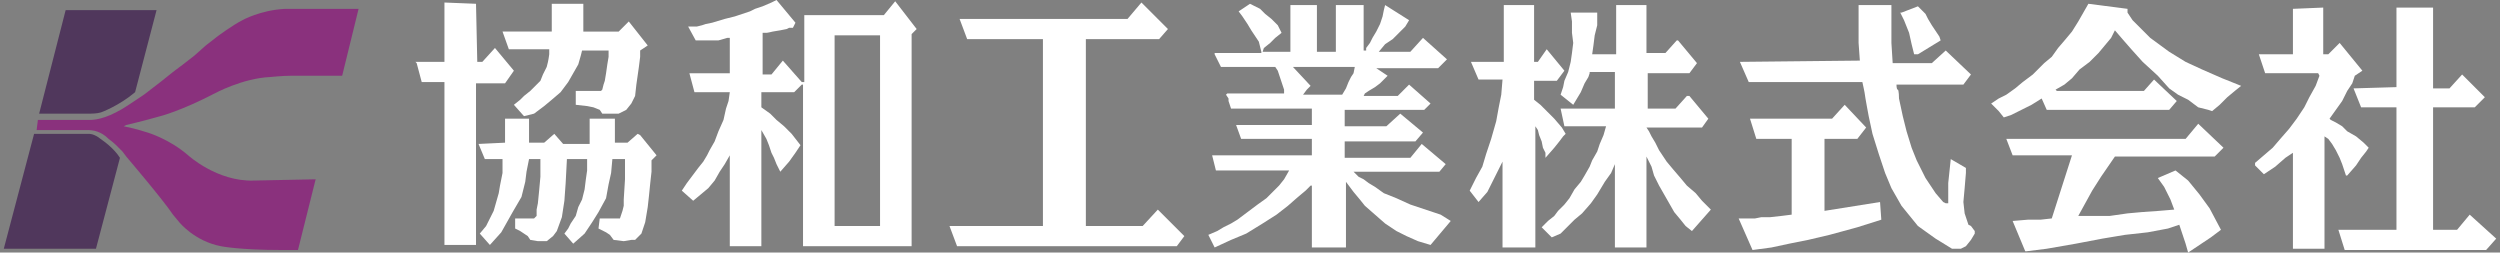
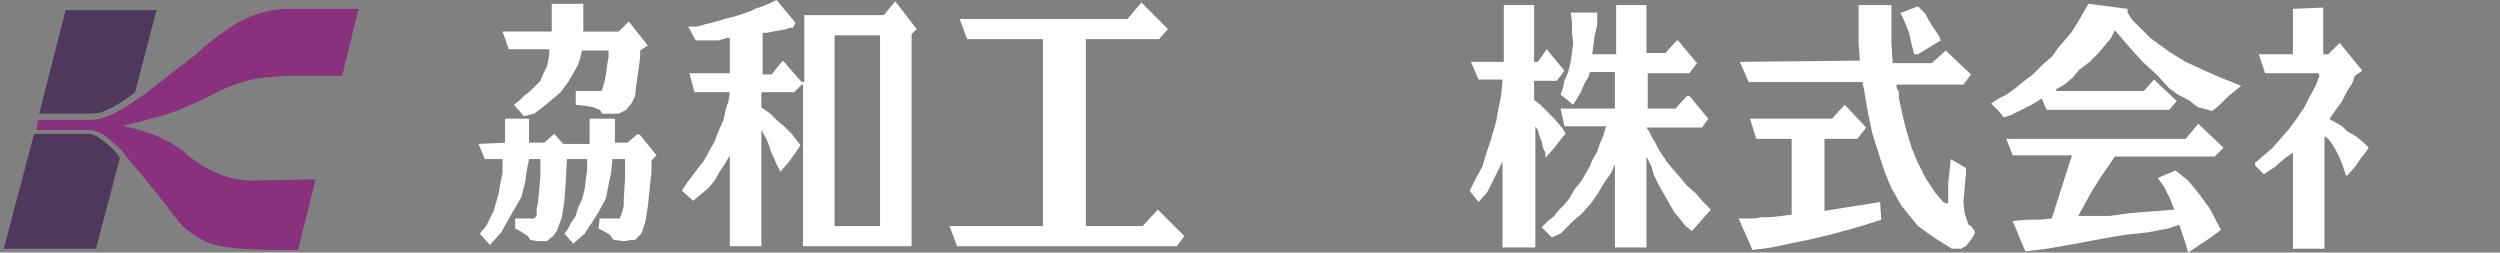
<svg xmlns="http://www.w3.org/2000/svg" version="1.1" id="レイヤー_1" x="0px" y="0px" viewBox="0 0 198 20" style="enable-background:new 0 0 198 20;" xml:space="preserve">
  <rect x="0" y="0" width="198" height="20" fill="#808080" stroke="none" />
  <style type="text/css">
	.st0{fill:#50375C;}
	.st1{fill:#8A317D;}
	.st2{fill:#FFFFFF;}
	.st3{fill:none;}
</style>
  <g>
    <g>
      <g>
        <path class="st0" d="M9.5,12.5c-0.5-0.8-1.4-1.4-1.4-1.4c-0.5-0.4-0.8-0.5-1.1-0.5c-0.2,0-4.3,0-4.3,0l-2.4,9.1l7.3,0L9.5,12.5z      M5.2,0.8L3.1,9h4.1c0,0,0.5,0,0.8-0.1c0,0,1.4-0.5,2.7-1.6l1.7-6.5H5.2z" />
        <path class="st1" d="M3,9.5c0,0,3.5,0,4.1,0c0.6,0,1.6-0.2,3.1-1.2l1.2-0.8l1.3-1l1-0.8l0.8-0.6l0.9-0.7l0.9-0.8l0.9-0.7     c0,0,1.2-0.9,2-1.3c0,0,1.4-0.8,3.4-0.9l5.8,0L27.1,6L23,6c-0.6,0-1.6,0.1-1.6,0.1C19.2,6.2,17,7.4,17,7.4     c-2.7,1.4-4.3,1.8-4.3,1.8C11.3,9.6,10,9.9,10,9.9L9.8,10c0,0,1,0.2,1.9,0.5c0,0,1.7,0.5,3.2,1.8c0,0,2.3,2.1,5.2,2l4.9-0.1     l-1.4,5.6l-1.3,0c-3.4,0-4.8-0.3-4.8-0.3c-2.1-0.4-3.3-1.9-3.3-1.9L13.7,17c-0.8-1.2-3.7-4.6-3.7-4.6L9.7,12l-0.5-0.5     c-0.2-0.2-0.6-0.5-0.6-0.5c-0.6-0.6-1.2-0.7-1.7-0.7c-0.2,0-4,0-4,0L3,9.5z" />
      </g>
      <g>
-         <polygon class="st2" points="33,5 33.4,6.5 35.2,6.5 35.2,19.4 37.7,19.4 37.7,6.6 40,6.6 40.7,5.6 39.2,3.8 38.2,4.9 37.8,4.9      37.7,0.3 35.2,0.2 35.2,4.9 32.9,4.9    " />
        <path class="st2" d="M39.8,2.5l0.5,1.4h3.2c0,0,0,0.3,0,0.4c0,0.1-0.1,0.6-0.1,0.6l-0.1,0.4L43,5.9l-0.2,0.5l-0.4,0.4L42,7.2     l-0.5,0.4l-0.3,0.3l-0.5,0.4l0.8,0.9L42.3,9l0.8-0.6l0.6-0.5l0.7-0.6L45,6.5l0.4-0.7l0.4-0.7L46,4.4l0.1-0.4h2.1v0.5l-0.1,0.6     l-0.1,0.7l-0.1,0.6l-0.1,0.3l-0.1,0.4l-0.1,0.1l-0.4,0h-0.7l-0.9,0l0,1.1l0.9,0.1L47,8.5l0.5,0.2L47.7,9L49,9l0.6-0.3L50,8.2     l0.3-0.6l0.1-0.9l0.2-1.4l0.1-0.8l0-0.5l0.6-0.4l-1.5-1.9l-0.8,0.8h-2.8V0.3h-2.5l0,2.2H39.8z" />
        <polygon class="st2" points="37.9,11.4 38.4,12.6 39.8,12.6 39.8,13.1 39.8,13.7 39.7,14.2 39.6,14.7 39.5,15.3 39.3,16      39.1,16.7 38.8,17.3 38.5,17.9 38,18.5 38.8,19.4 39.7,18.4 40.6,16.8 41.3,15.6 41.6,14.4 41.7,13.6 41.9,12.6 42.8,12.6      42.8,14 42.7,15.1 42.6,16.1 42.5,16.6 42.5,17.1 42.3,17.3 42.2,17.3 40.8,17.3 40.8,18.1 41.2,18.3 41.5,18.5 41.8,18.7 42,19      42.6,19.1 43.3,19.1 43.8,18.7 44.1,18.3 44.5,17.2 44.7,15.9 44.8,14.5 44.9,12.6 46.5,12.6 46.5,13.5 46.4,14.2 46.3,15      46.1,15.8 45.8,16.4 45.6,17.1 45.2,17.7 45,18.1 44.7,18.5 45.4,19.3 46.3,18.5 46.9,17.6 47.4,16.8 48,15.7 48.2,14.6      48.4,13.7 48.5,12.6 49.5,12.6 49.5,14.2 49.4,15.8 49.4,16.3 49.3,16.7 49.2,17 49.1,17.3 48.5,17.3 48.1,17.3 47.8,17.3      47.5,17.3 47.4,18.1 48,18.4 48.3,18.6 48.6,19 49.4,19.1 50,19 50.3,19 50.8,18.5 51.1,17.6 51.3,16.4 51.4,15.5 51.5,14.5      51.6,13.6 51.6,12.7 52,12.3 50.7,10.7 50.5,10.6 49.7,11.3 48.7,11.3 48.7,9.4 46.7,9.4 46.7,11.4 44.6,11.4 43.9,10.6      43.1,11.3 41.9,11.3 41.9,9.4 40,9.4 40,11.3    " />
        <g>
          <g>
            <path class="st2" d="M70.9,0.1L70,1.2h-6.3v5.3h-0.2L62,4.8l-0.9,1.1h-0.7V2.6c0,0,0.2,0,0.3,0s0.5-0.1,0.5-0.1l0.6-0.1       l0.5-0.1l0.2-0.1h0.3L63,1.8L61.5,0l-0.4,0.2l-0.7,0.3l-0.6,0.2l-0.4,0.2l-0.6,0.2l-0.6,0.2l-0.8,0.2l-1,0.3l-0.5,0.1L55.6,2       l-0.4,0.1l-0.3,0l-0.4,0l0.6,1.1c0,0,0.8,0,1,0c0.2,0,0.8,0,0.8,0L57.6,3l0.2,0v2.8h-3.2L55,7.3h2.8L57.7,8l-0.2,0.6l-0.2,0.9       l-0.4,0.9l-0.3,0.8l-0.4,0.7L56,12.3l-0.3,0.5l-0.4,0.5l-0.3,0.4l-0.3,0.4l-0.3,0.4L54,15.1l0.9,0.8l0.6-0.5l0.6-0.5l0.5-0.6       l0.4-0.7l0.4-0.6l0.4-0.7v7.2h2.5v-9.2l0.4,0.7l0.2,0.5l0.2,0.6l0.2,0.4l0.2,0.5l0.3,0.6l0.7-0.8l0.5-0.7l0.4-0.6l-0.7-0.9       l-0.6-0.6l-0.6-0.5L61,9l-0.7-0.5V7.3h2.6l0.6-0.6l0.1,0v12.8h8.6V2.7l0.4-0.4L70.9,0.1z M69.7,17.9h-3.6l0-15.1h3.6V17.9z" />
          </g>
        </g>
        <polygon class="st2" points="76,1.5 76.6,3.1 82.6,3.1 82.6,17.9 75.2,17.9 75.8,19.5 93.2,19.5 93.8,18.7 91.7,16.6 90.5,17.9      86,17.9 86,3.1 91.8,3.1 92.5,2.3 90.4,0.2 89.3,1.5    " />
        <g>
          <g>
-             <path class="st2" d="M114.1,17l-1.2-0.4l-1.2-0.4l-1.1-0.5l-1-0.4l-0.7-0.5l-0.5-0.3l-0.4-0.3l-0.4-0.2l-0.4-0.4h6.8l0.5-0.6       l-1.9-1.6l-0.9,1.1h-5.2v-1.3h5.6l0.6-0.7l-1.8-1.5l-1.1,1h-3.3l0-1.3h6.3l0.5-0.5l-1.7-1.5l-0.9,0.9H108l0.1-0.2l0.3-0.2       l0.5-0.3l0.4-0.3l0.6-0.6l-0.9-0.6h4.9l0.7-0.7L112.7,3l-1,1.1h-2.5l0.5-0.6l0.6-0.4l0.6-0.6l0.4-0.4l0.3-0.5l-1.9-1.2       l-0.1,0.4l-0.1,0.5l-0.2,0.6L109,2.5L108.7,3l-0.2,0.4l-0.3,0.4L108.2,4H108V0.4h-2.2l0,3.7h-1.5V0.4h-2.1v3.7h-2.2l0.1-0.3       l0.5-0.4l0.4-0.4l0.5-0.4L101.2,2l-0.5-0.5l-0.5-0.4l-0.4-0.4L99,0.3l-0.9,0.6l0.3,0.4l0.4,0.6l0.3,0.5l0.2,0.3l0.2,0.3       l0.2,0.3l0.1,0.4l0.1,0.4l0,0.1h-3.7l0,0.1l0.5,1h4.3l0.2,0.3l0.1,0.3l0.1,0.3l0.1,0.3l0.1,0.3l0.1,0.3l0,0.3h-4.5l-0.1,0.1       l0.2,0.3l0,0.2l0.1,0.3l0.1,0.3h6.4v1.3h-6l0.4,1.1h5.6v1.3H96l0.3,1.2h5.8l-0.4,0.7l-0.4,0.5l-0.5,0.5l-0.5,0.5l-0.7,0.5       l-0.8,0.6L98,17.4l-0.5,0.3L96.9,18l-0.5,0.3l-0.7,0.3l0.5,1l1.3-0.6l1.2-0.5l1.3-0.8l1.1-0.7l0.9-0.7l0.8-0.7l0.6-0.5l0.4-0.4       l0.1,0v4.9h2.7v-5.2l0.6,0.8l0.5,0.6l0.4,0.5l0.8,0.7l0.8,0.7l0.9,0.6l0.8,0.4l0.9,0.4l1,0.3l1.6-1.9L114.1,17z M103.2,7.5       l0.3-0.4l0.2-0.2l0.1-0.1l-1.4-1.5h4.9l-0.1,0.5L107,6.1l-0.2,0.4L106.6,7l-0.3,0.5H103.2z" />
-           </g>
+             </g>
        </g>
        <polygon class="st2" points="119.1,0.4 119.1,4.9 116.5,4.9 117.1,6.3 119,6.3 118.9,7.5 118.7,8.5 118.5,9.6 118.1,11      117.7,12.2 117.4,13.2 116.9,14.1 116.4,15.1 117.1,16 117.8,15.2 118.2,14.4 118.6,13.6 119,12.8 119,19.6 121.6,19.6 121.6,10      121.8,10.3 121.9,10.7 122.1,11.2 122.2,11.7 122.4,12.1 122.4,12.5 123.1,11.7 123.5,11.2 123.8,10.8 124,10.6 123.7,10.1      123.1,9.4 122.5,8.8 122,8.3 121.5,7.9 121.5,6.4 123.3,6.4 123.9,5.6 122.5,3.9 121.8,4.9 121.5,4.9 121.5,0.4    " />
        <polygon class="st2" points="124.4,1 124.5,1.7 124.5,2.6 124.6,3.4 124.5,4.2 124.4,4.9 124.2,5.7 123.9,6.4 123.8,6.9      123.6,7.5 124.6,8.3 125.2,7.3 125.5,6.6 125.8,6.1 125.9,5.8 125.9,5.7 127.9,5.7 127.9,8.6 123.6,8.6 123.9,10 127.2,10      127,10.7 126.7,11.4 126.5,12 126.1,12.7 125.9,13.2 125.5,13.9 125.2,14.4 124.7,15 124.3,15.7 123.9,16.2 123.4,16.7      123.1,17.1 122.6,17.5 122.4,17.7 122.1,18 122.9,18.8 123.6,18.5 124.1,18 124.7,17.4 125.3,16.9 126,16.1 126.5,15.4      127.1,14.4 127.6,13.7 127.9,13 127.9,19.6 130.4,19.6 130.4,12.4 130.8,13.2 131,13.9 131.4,14.7 131.8,15.4 132.2,16.1      132.6,16.8 133.1,17.4 133.5,17.9 134,18.3 135.5,16.6 135.2,16.3 134.8,15.9 134.3,15.3 133.6,14.7 133.1,14.1 132.5,13.4      132,12.8 131.4,11.9 131.1,11.3 130.8,10.8 130.6,10.4 130.4,10.1 134.8,10.1 135.3,9.4 133.8,7.6 133.6,7.6 132.7,8.6      130.5,8.6 130.5,5.8 133.8,5.8 134.4,5 132.9,3.2 132.8,3.2 131.9,4.2 130.4,4.2 130.4,0.4 128,0.4 128,4.3 126.1,4.3 126.2,3.6      126.3,2.8 126.5,2 126.5,1.4 126.5,1    " />
        <path class="st2" d="M137.8,4.9l0.7,1.6h9c0,0,0.2,0.9,0.2,1c0,0.1,0.3,1.7,0.3,1.7l0.3,1.4l0.5,1.6l0.5,1.5l0.5,1.2l0.8,1.4     l1.3,1.6l1.4,1l1.3,0.8l0.7,0l0.4-0.2l0.4-0.5l0.3-0.5l0-0.2l-0.3-0.4l-0.2-0.1l-0.3-0.9l-0.1-0.9l0.1-1.1l0.1-1.2v-0.4l-1.2-0.7     l-0.2,1.9l0,1.4l0,0.2l-0.1,0l-0.1,0l-0.2-0.1l-0.6-0.7l-0.8-1.2l-0.3-0.6l-0.4-0.8l-0.4-1l-0.4-1.3l-0.3-1.2l-0.3-1.4     c0,0,0-0.7-0.1-0.7c-0.1,0-0.1-0.4-0.1-0.4h5.3l0.6-0.8L154.1,4l-1.1,1h-3.1l-0.1-1.6c0,0,0-0.8,0-1c0-0.2,0-1.2,0-1.2V0.4h-2.6     c0,0,0,1.1,0,1.2c0,0.1,0,1.8,0,1.8l0.1,1.4L137.8,4.9z" />
        <polygon class="st2" points="150.6,1 151.9,0.5 152.2,0.8 152.5,1.1 152.7,1.5 153,2 153.4,2.6 153.6,2.9 153.7,3.2 151.9,4.3      151.6,4.3 151.4,3.5 151.2,2.6 151,2.1 150.8,1.6 150.5,1    " />
        <polygon class="st2" points="138.6,9.4 139.1,11 141.9,11 141.9,17 141.1,17.1 140.2,17.2 139.5,17.2 139,17.3 137.7,17.3      138.8,19.8 140.3,19.6 141.7,19.3 143.2,19 144.9,18.6 147.1,18 149,17.4 148.9,16 144.5,16.7 144.5,11 147.1,11 147.8,10.1      146.1,8.3 145.1,9.4    " />
        <polyline class="st2" points="157.7,8.2 158,8.5 158.3,8.8 158.7,9.3 159.3,9.1 160.1,8.7 160.9,8.3 161.7,7.8 162.1,8.7      171.8,8.7 172.4,8 170.6,6.3 169.8,7.2 162.9,7.2 162.8,7.1 163.5,6.7 164.1,6.2 164.7,5.5 165.5,4.9 166.2,4.2 166.7,3.6      167.2,3 167.5,2.4 168.1,3.1 168.8,3.9 169.7,4.9 170.9,6 171.8,7 172.5,7.5 173.3,7.9 174.1,8.5 174.9,8.7 175.2,8.8 175.8,8.3      176.4,7.7 177,7.2 177.5,6.8 176,6.2 174.4,5.5 173.1,4.9 171.8,4.1 170.3,3 169.6,2.3 168.9,1.6 168.5,1 168.5,0.7 165.4,0.3      165,1 164.6,1.7 164.1,2.5 163.6,3.1 163,3.8 162.5,4.5 161.9,5 161,5.9 160.2,6.5 159.6,7 158.9,7.5 158.3,7.8 157.7,8.2    " />
        <polygon class="st2" points="158.9,11 159.4,12.3 164.1,12.3 162.5,17.3 161.6,17.4 160.6,17.4 159.4,17.5 160.4,19.9      160.5,19.9 162.1,19.7 164.4,19.3 166.5,18.9 168.3,18.6 170.1,18.4 171.7,18.1 172.6,17.8 172.9,18.7 173.1,19.3 173.3,20      173.6,19.8 174.5,19.2 175.1,18.8 175.9,18.2 175,16.5 174.2,15.4 173.3,14.3 172.3,13.5 170.9,14.1 171.4,14.8 171.7,15.4      171.9,15.8 172.2,16.6 171,16.7 169.6,16.8 168.5,16.9 167.1,17.1 165.9,17.1 164.6,17.1 165.7,15.1 166.4,14 167.5,12.4      175.4,12.4 176.1,11.7 174.1,9.8 173.1,11    " />
        <polygon class="st2" points="181.6,0.7 181.6,4.3 178.9,4.3 179.4,5.8 183.6,5.8 183.7,6 183.4,6.8 182.9,7.7 182.5,8.5      181.9,9.4 181.3,10.2 180.6,11 180,11.7 179.3,12.3 178.6,12.9 178.6,13.1 179.3,13.8 180.2,13.2 181,12.5 181.6,12.1      181.6,19.7 184.1,19.7 184.1,10.8 184.4,11 184.7,11.4 185,11.9 185.3,12.5 185.5,13 185.7,13.6 185.8,13.9 185.9,13.9      186.6,13.1 187,12.5 187.4,12 187.6,11.7 187.2,11.3 186.6,10.8 185.9,10.4 185.5,10 185,9.7 184.6,9.5 184.5,9.4 185,8.7      185.5,8 185.9,7.2 186.3,6.6 186.5,6 187.1,5.6 185.3,3.4 184.4,4.3 184,4.3 184,0.6    " />
-         <polygon class="st2" points="186.4,7 187,8.5 189.8,8.5 189.8,18.2 185.2,18.2 185.7,19.8 196.9,19.8 197.7,18.9 195.6,17      194.6,18.2 192.7,18.2 192.7,8.5 196,8.5 196.8,7.7 195,5.9 194,7 192.7,7 192.7,0.6 189.8,0.6 189.8,6.9    " />
      </g>
    </g>
    <rect x="0.3" y="0" class="st3" width="197" height="20" />
  </g>
</svg>